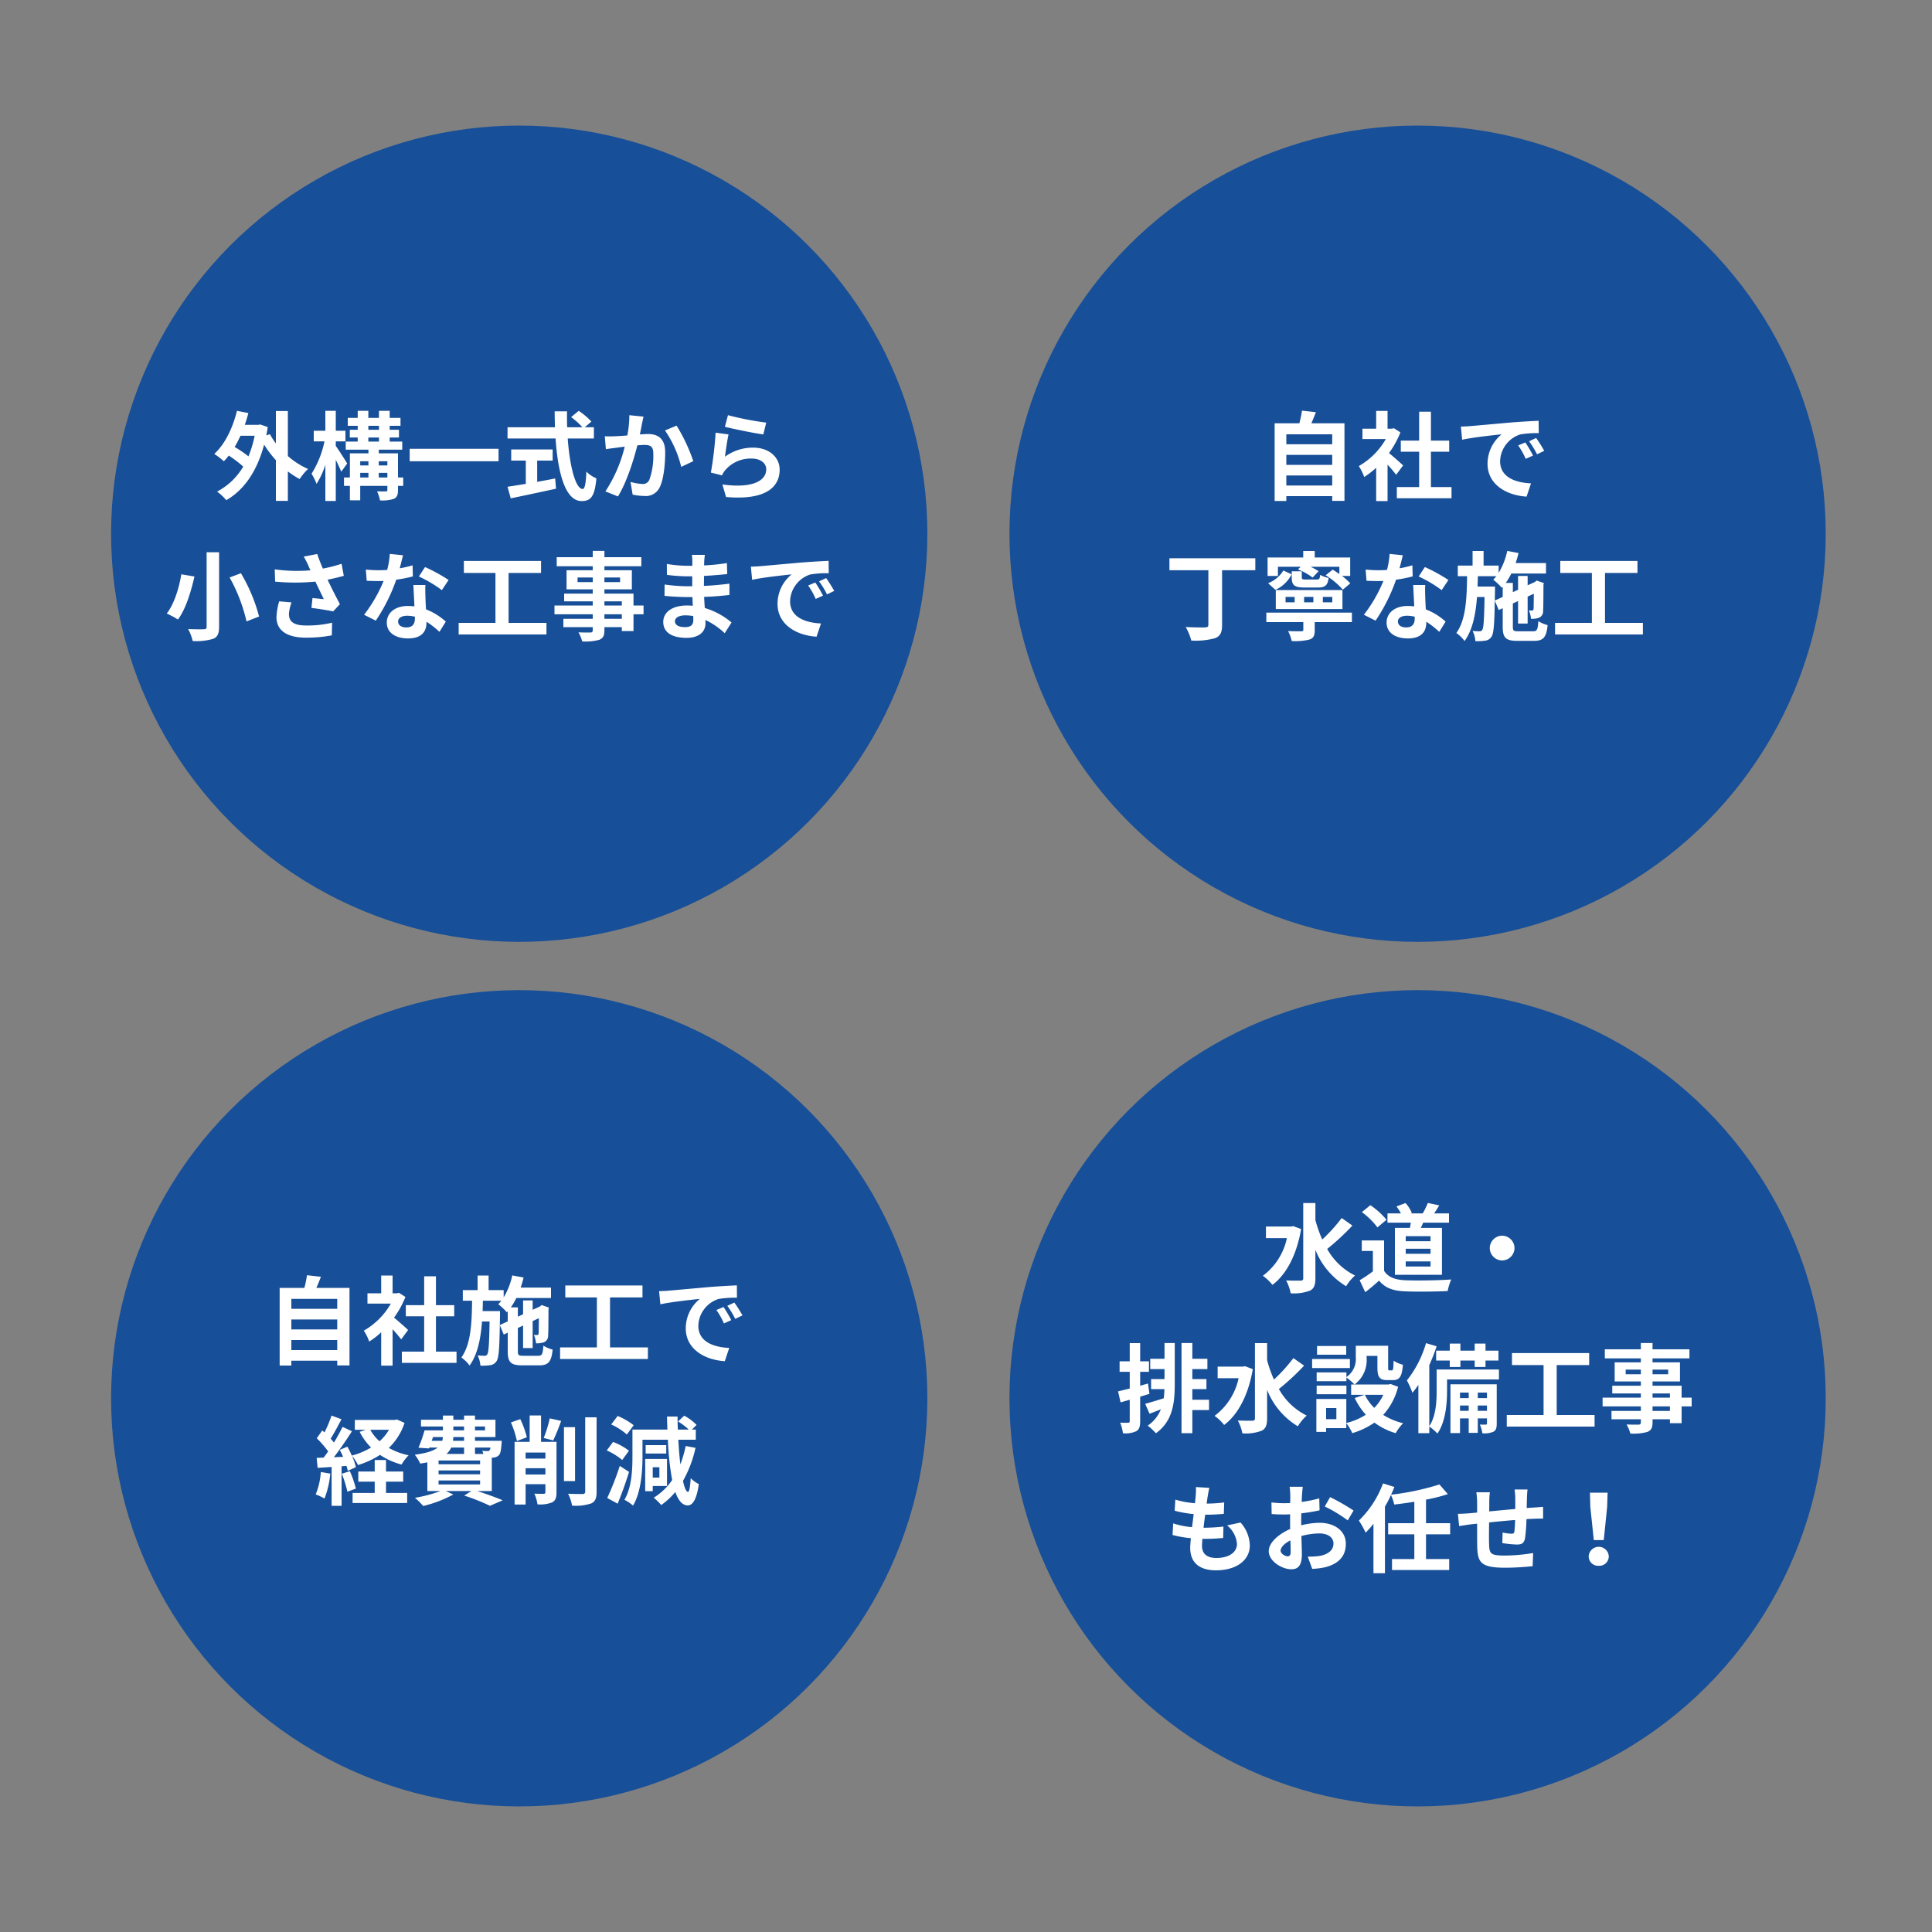
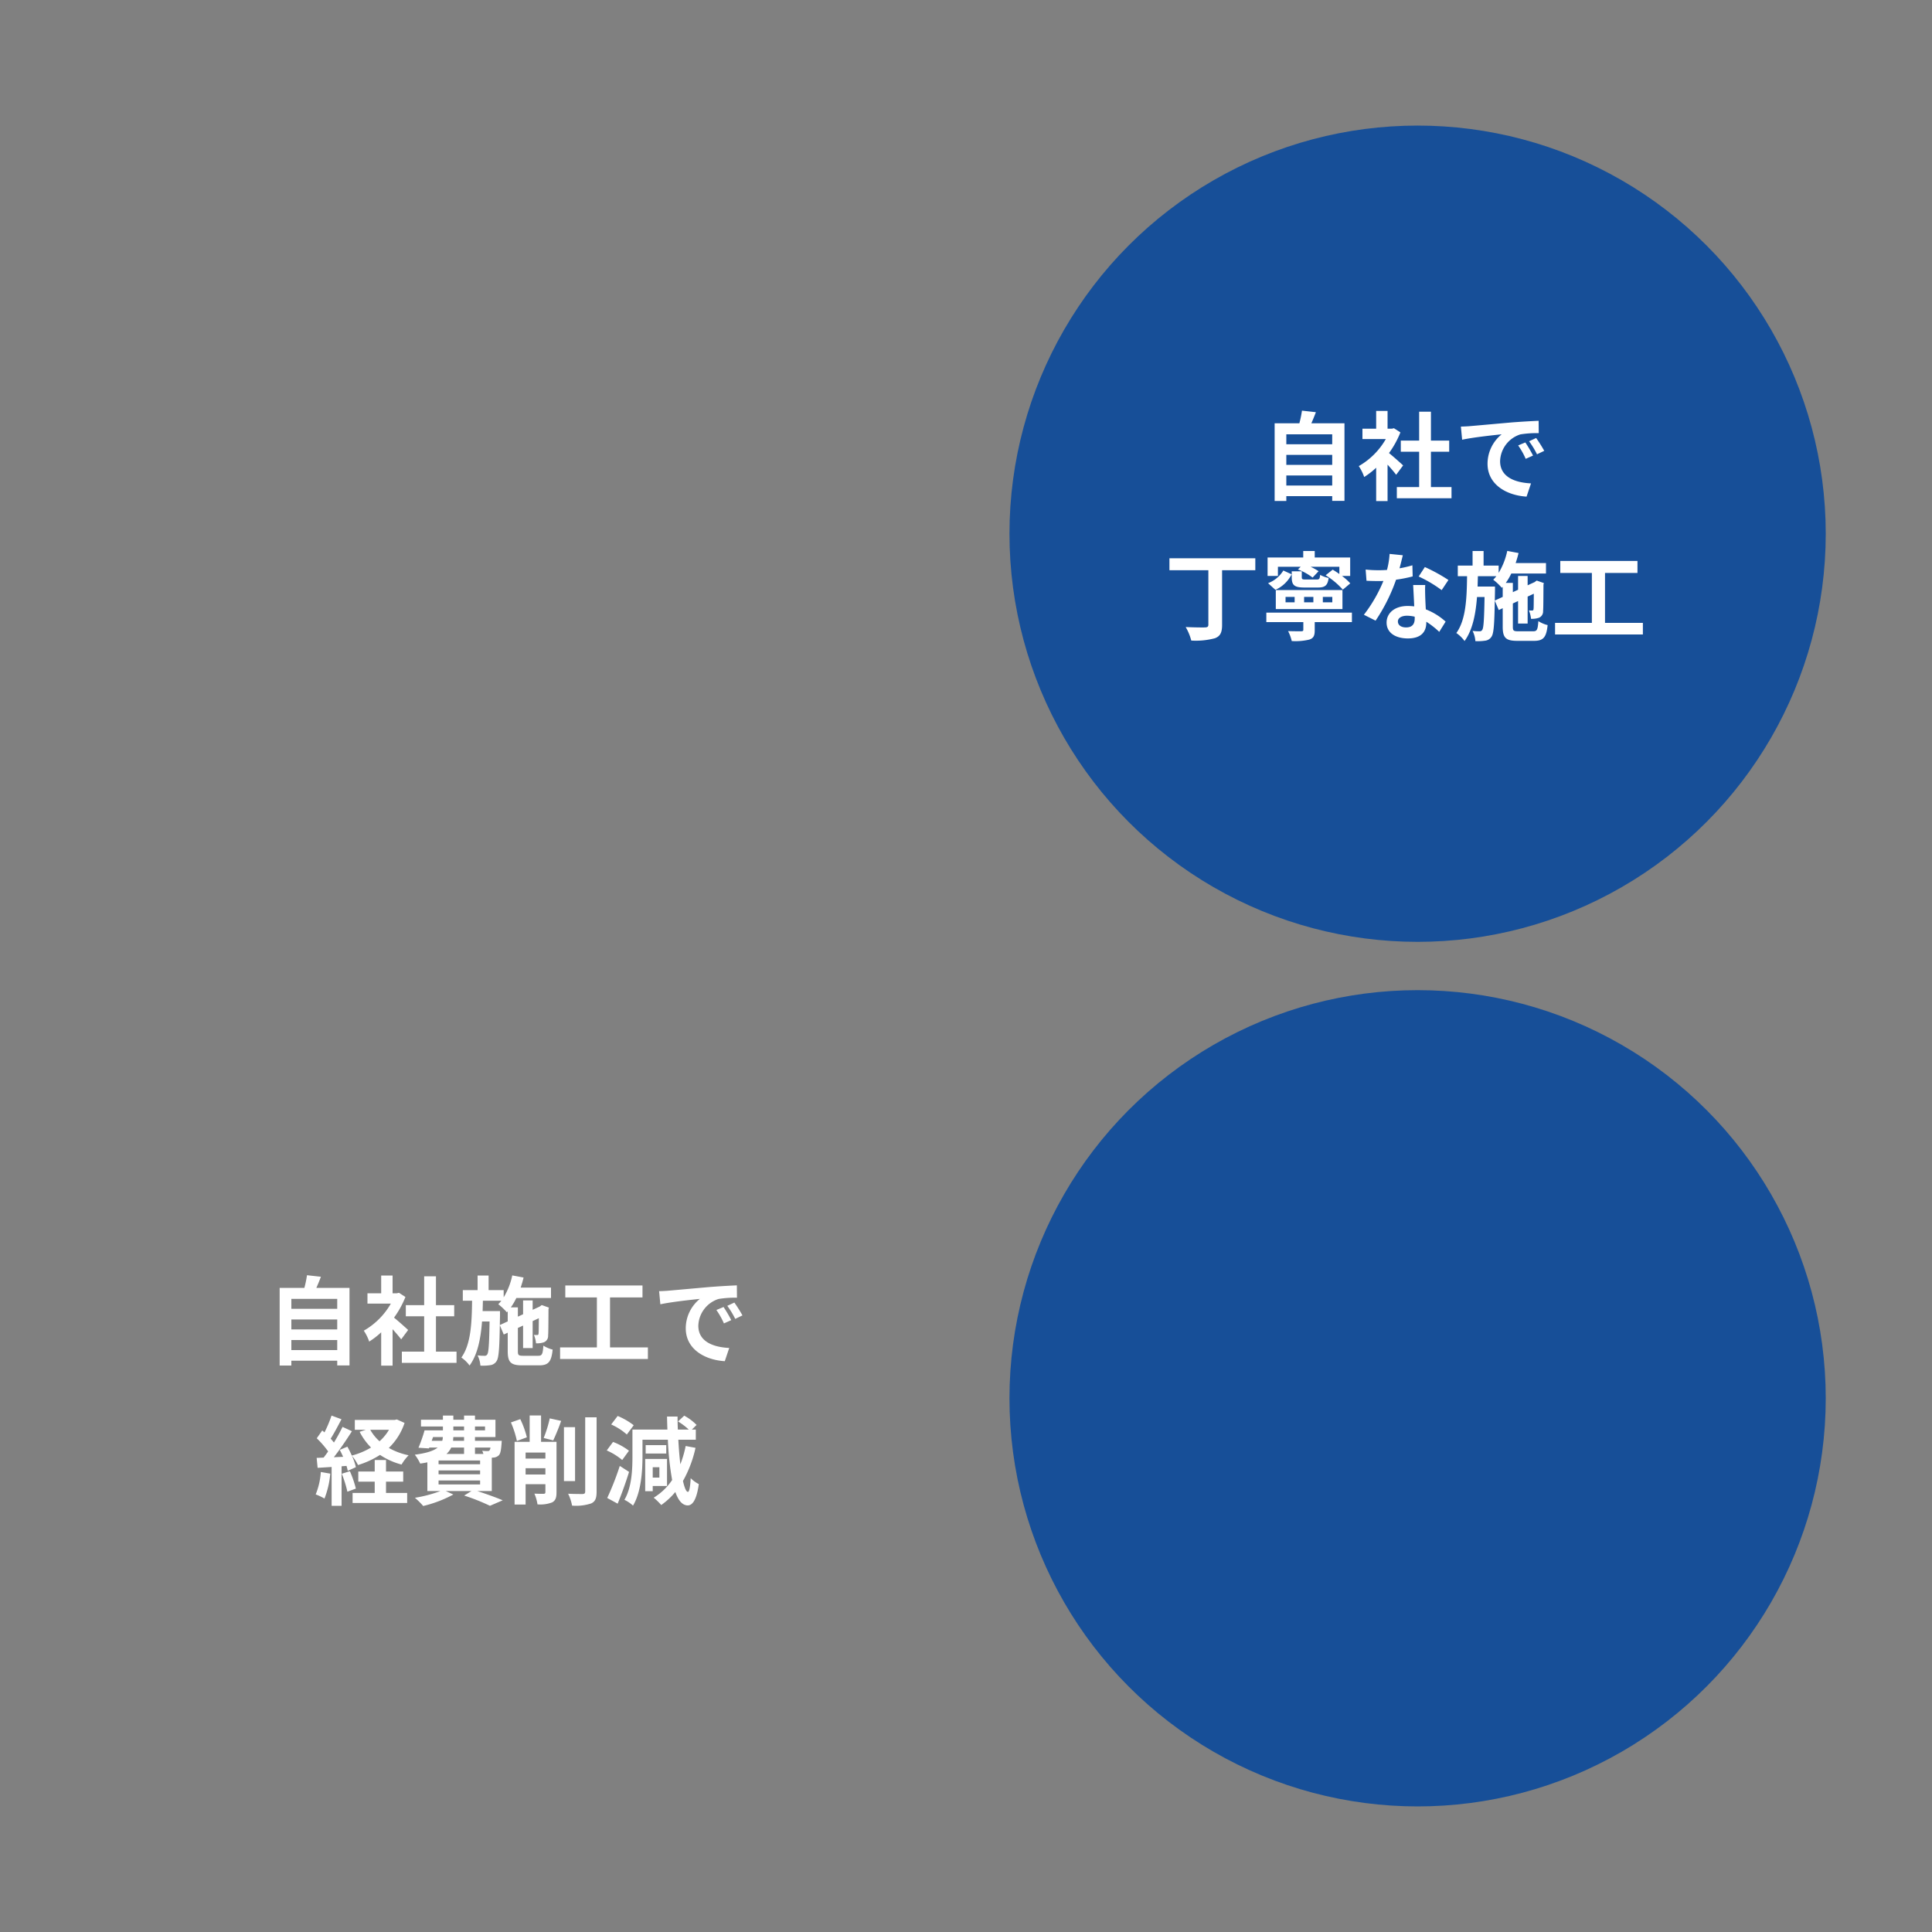
<svg xmlns="http://www.w3.org/2000/svg" width="400" height="400" viewBox="0 0 400 400">
  <rect x="0" y="0" width="400" height="400" fill="#808080" stroke="none" />
  <defs>
    <clipPath id="clip-bsns3_3-2">
      <rect width="400" height="400" />
    </clipPath>
  </defs>
  <g id="bsns3_3-2" clip-path="url(#clip-bsns3_3-2)">
    <g id="グループ_15344" data-name="グループ 15344" transform="translate(209 26.034)">
      <circle id="楕円形_128" data-name="楕円形 128" cx="84.5" cy="84.5" r="84.5" transform="translate(0 -0.034)" fill="#174f98" />
      <path id="パス_103567" data-name="パス 103567" d="M-24.68-1.48V-3.56h9.5v2.08Zm9.5-6.34v2.06h-9.5V-7.82Zm0-4.26v2.06h-9.5v-2.06Zm-4.32-2.28c.32-.72.64-1.5.94-2.3l-2.88-.32a22.635,22.635,0,0,1-.54,2.62H-27.1V1.72h2.42v-1h9.5V1.7h2.54V-14.36Zm19,8.72c-.42-.4-1.96-1.78-2.92-2.56a19.412,19.412,0,0,0,2.36-4.28l-1.34-.86-.42.1h-.9v-3.68H-6.08v3.68H-8.92v2.14h4.84a15.043,15.043,0,0,1-5.6,5.6A9.533,9.533,0,0,1-8.56-3.24,16.55,16.55,0,0,0-6.08-5.16v6.9h2.36V-5.8c.68.74,1.36,1.54,1.78,2.1ZM5.26-1.16V-8.48H9.04v-2.3H5.26v-5.98H2.82v5.98H-.98v2.3h3.8v7.32H-1.8V1.16H9.52V-1.16ZM24.8-10.4l-1.48.62A15.431,15.431,0,0,1,24.88-7l1.52-.68A26.211,26.211,0,0,0,24.8-10.4Zm2.24-.92-1.46.68a17.6,17.6,0,0,1,1.64,2.7l1.5-.72A29.916,29.916,0,0,0,27.04-11.32ZM11.46-13.68l.26,2.72c2.3-.5,6.46-.94,8.18-1.12a7.854,7.854,0,0,0-2.92,6.1c0,4.3,3.92,6.54,8.08,6.8l.92-2.74c-3.36-.16-6.4-1.34-6.4-4.6a6.012,6.012,0,0,1,4.18-5.54,20.453,20.453,0,0,1,3.82-.26l-.02-2.56c-1.4.06-3.56.18-5.6.34-3.62.32-6.9.62-8.56.76C13.02-13.74,12.26-13.7,11.46-13.68ZM-31.1,13.58H-48.88v2.48h8.06V27.32c0,.44-.2.56-.7.58-.52.02-2.38,0-4-.08a10.922,10.922,0,0,1,1.16,2.8,15.3,15.3,0,0,0,4.9-.48c1.08-.42,1.48-1.14,1.48-2.78V16.06h6.88Zm4.68,1.76h4.72l-.58.56a11.812,11.812,0,0,1,3.04,1.68L-18,16.26a13.4,13.4,0,0,0-1.66-.92h5.96v1.5c-.46-.32-.94-.64-1.38-.9l-1.46,1.16a16.186,16.186,0,0,1,3.56,2.98l1.54-1.3a11.282,11.282,0,0,0-1.72-1.54h1.7V13.42H-18.8V12.08h-2.38v1.34h-7.38v3.82h2.14Zm11.26,7.36h-1.96V21.58h1.96Zm-3.92,0H-21V21.58h1.92Zm-3.88,0h-1.88V21.58h1.88Zm9.9-2.54h-13.8V24.1h13.8ZM-25.3,16.12a6.335,6.335,0,0,1-3.16,2.62l1.52,1.38a6.941,6.941,0,0,0,3.36-3.22Zm1.74.16V17.5c0,1.64.5,2.14,2.64,2.14h2.78c1.46,0,2.02-.42,2.22-1.98a6.141,6.141,0,0,1-1.76-.64c-.08.84-.18.96-.72.96h-2.24c-.72,0-.84-.04-.84-.5v-1.2Zm12.46,8.56H-28.82V26.8h7.66v1.58c0,.24-.1.3-.44.32-.34,0-1.68,0-2.72-.04a8.51,8.51,0,0,1,.76,2.06,12.3,12.3,0,0,0,3.64-.3c.9-.3,1.12-.84,1.12-1.94V26.8h7.7ZM8.88,18.08A35.638,35.638,0,0,0,4,15.4L2.72,17.36a26.407,26.407,0,0,1,4.76,2.82ZM1.42,15.04a20.92,20.92,0,0,1-2.66.62c.28-1.06.52-2.06.68-2.7l-2.74-.28A16.864,16.864,0,0,1-3.84,16c-.6.04-1.2.06-1.78.06a25.176,25.176,0,0,1-2.64-.14l.18,2.32c.86.04,1.66.06,2.48.06.34,0,.68,0,1.02-.02a30.219,30.219,0,0,1-4.04,7L-6.2,26.5a36.56,36.56,0,0,0,4.24-8.48,29.025,29.025,0,0,0,3.44-.68ZM1.9,26.06c0,1.06-.44,1.84-1.78,1.84-1.08,0-1.7-.5-1.7-1.24,0-.7.74-1.18,1.88-1.18a7.01,7.01,0,0,1,1.6.2Zm-.32-6.94c.06,1.2.16,2.94.22,4.42-.42-.04-.88-.08-1.34-.08-2.76,0-4.38,1.5-4.38,3.44,0,2.18,1.94,3.28,4.4,3.28,2.82,0,3.82-1.44,3.82-3.28v-.18a17.632,17.632,0,0,1,2.68,2.1L8.3,26.7a13.194,13.194,0,0,0-4.1-2.54c-.06-.98-.1-1.94-.12-2.5-.02-.88-.06-1.7,0-2.54Zm16.9,3.22.04-2v-.9h-3.6c.02-.7.04-1.42.06-2.14H18.8a7.456,7.456,0,0,1-.64.72,12.97,12.97,0,0,1,1.78,1.68l.18-.2v2.08Zm4.88,6.36c-1,0-1.14-.12-1.14-.94V22.94l1.08-.5V27.1h1.98V21.52l1.28-.6c-.02,1.9-.02,3-.06,3.18-.02.26-.12.3-.28.3s-.44,0-.68-.02a6.007,6.007,0,0,1,.44,1.74,4.522,4.522,0,0,0,1.64-.22,1.4,1.4,0,0,0,.86-1.38c.06-.6.06-2.64.08-5.48l.08-.32-1.48-.52-.36.26-.08.06-1.44.66V17.24H23.3V20.1l-1.08.5V18.68H20.76a13.025,13.025,0,0,0,1.14-1.94h7.18V14.58H22.8c.22-.68.44-1.38.6-2.08l-2.34-.44a14.447,14.447,0,0,1-1.78,4.54V15.1H16.16V12.08H13.88V15.1H10.82v2.2h1.92c-.06,4.62-.24,9.02-2.22,11.76a7.059,7.059,0,0,1,1.7,1.66c1.66-2.28,2.3-5.52,2.58-9.12h1.56c-.08,4.7-.2,6.38-.46,6.78a.581.581,0,0,1-.58.32,11.171,11.171,0,0,1-1.44-.08,5.585,5.585,0,0,1,.58,2.12,10.454,10.454,0,0,0,2.06-.1,1.791,1.791,0,0,0,1.28-.82c.46-.64.6-2.56.68-7.46l.82,1.94.82-.38v3.84c0,2.28.64,2.92,3,2.92h3.5c1.94,0,2.54-.76,2.8-3.26a6.551,6.551,0,0,1-1.92-.82c-.12,1.76-.28,2.1-1.06,2.1ZM41.3,26.96V16.62h6.72V14.14H32.04v2.48h6.54V26.96H30.96v2.4H49.14v-2.4Z" transform="translate(82 75.966)" fill="#fff" />
    </g>
    <g id="グループ_15343" data-name="グループ 15343" transform="translate(23 26.034)">
      <g id="グループ_15342" data-name="グループ 15342" transform="translate(0)">
-         <circle id="楕円形_1" data-name="楕円形 1" cx="84.5" cy="84.5" r="84.5" transform="translate(0 -0.034)" fill="#174f98" />
-         <path id="パス_103566" data-name="パス 103566" d="M-51.28-11.78a22.671,22.671,0,0,1-1.28,4.26,24.6,24.6,0,0,0-2.86-1.94,21.112,21.112,0,0,0,1.2-2.32Zm6.88-5.12h-2.48v6.7a13.575,13.575,0,0,1-1.24-1.92l-.74.28q.15-.84.3-1.74l-1.56-.54-.42.08h-2.78c.28-.8.52-1.6.74-2.44l-2.36-.46c-.88,3.58-2.5,6.92-4.7,8.92A14.338,14.338,0,0,1-57.66-6.5a9.833,9.833,0,0,0,1.02-1.18,25.525,25.525,0,0,1,3,2.28A13.584,13.584,0,0,1-59.06-.22a10.073,10.073,0,0,1,1.9,1.78c3.56-2.02,6.34-5.84,7.84-11.5a22.705,22.705,0,0,0,2.44,3.22V1.7h2.48V-4.4a16.9,16.9,0,0,0,2.44,1.58A11.438,11.438,0,0,1-40.22-4.9,16.486,16.486,0,0,1-44.4-7.58ZM-32.12-6.04c-.32-.56-1.8-2.86-2.36-3.64v-.94h2v-2.2h-2v-4.12h-2.16v4.12h-2.4v2.2h2.22a20,20,0,0,1-2.68,6.7,11.411,11.411,0,0,1,1.04,2.1,16.872,16.872,0,0,0,1.82-3.94V1.72h2.16V-6.8c.44.9.88,1.84,1.14,2.46Zm6.54,2.9V-4.1h1.78v.96Zm-3.84-.96h1.7v.96h-1.7Zm1.7-2.4v.86h-1.7V-6.5Zm3.92,0v.86h-1.78V-6.5Zm-3.94-4.92h2.2v.84h-2.2Zm0-2.42h2.2v.82h-2.2Zm7.22,10.7H-21.6v-5h-3.98V-8.9h4.86v-1.68h-2.6v-.84h1.92v-1.6h-1.92v-.82h2.24v-1.64h-2.24v-1.46h-2.22v1.46h-2.2v-1.46h-2.2v1.46H-32v1.64h2.06v.82h-1.64v1.6h1.64v.84h-2.48V-8.9h4.7v.76h-3.84v5h-1.22V-1.4h1.22V1.58h2.14V-1.4h5.62v.84c0,.24-.08.3-.34.3-.24,0-1.06.02-1.8-.02a8.285,8.285,0,0,1,.62,1.88,7.475,7.475,0,0,0,2.86-.32c.66-.32.86-.82.86-1.82V-1.4h1.08Zm1.34-5.94V-6.5H-.78V-9.08ZM7.22-6.64h3.2v-2.3H1.84v2.3H4.86v4.82c-1.44.24-2.76.44-3.78.6l.66,2.4c2.58-.54,6.1-1.28,9.38-2l-.18-2.12c-1.22.24-2.5.48-3.72.7Zm11.74-4.58v-2.32H17.08l1.36-1.18a14.938,14.938,0,0,0-2.62-2.22l-1.58,1.3a14.159,14.159,0,0,1,2.34,2.1H13.42c-.04-1.08-.04-2.2-.02-3.3H10.84c0,1.1.02,2.22.06,3.3H1.08v2.32h9.94C11.5-4.18,13,1.74,16.42,1.74c1.9,0,2.7-.92,3.06-4.7a6.362,6.362,0,0,1-2.08-1.4c-.1,2.54-.34,3.6-.76,3.6-1.46,0-2.68-4.62-3.1-10.46Zm7.34-4.82a21.928,21.928,0,0,1-.42,4.2c-1,.08-1.94.14-2.56.16a18.39,18.39,0,0,1-2.1,0L21.44-9c.62-.1,1.64-.24,2.2-.3.38-.06,1-.14,1.7-.22a29.44,29.44,0,0,1-4,9.26L23.94.78C25.76-2.14,27.2-6.8,27.96-9.8c.56-.04,1.04-.08,1.36-.08,1.26,0,1.94.22,1.94,1.8a14.648,14.648,0,0,1-.82,5.42,1.44,1.44,0,0,1-1.48.86,11.4,11.4,0,0,1-2.42-.42L26.98.4a11.056,11.056,0,0,0,2.36.28A3.181,3.181,0,0,0,32.6-1.14c.84-1.72,1.12-4.88,1.12-7.22,0-2.84-1.48-3.78-3.58-3.78-.4,0-1,.04-1.66.08.14-.72.3-1.44.4-2.04.1-.5.24-1.12.36-1.64Zm7.38,3.16a22.875,22.875,0,0,1,3.36,7.54l2.5-1.18a35.7,35.7,0,0,0-3.46-7.36Zm12.4-.76c1.54.4,5.96,1.32,7.96,1.58l.6-2.44a62.7,62.7,0,0,1-7.92-1.54Zm.76,1.58-2.68-.36a72.115,72.115,0,0,1-.98,8.26l2.3.58a4.293,4.293,0,0,1,.74-1.16,6.943,6.943,0,0,1,5.46-2.32c1.74,0,2.96.94,2.96,2.22,0,2.52-3.14,3.98-9.08,3.14L46.32.9c8.24.72,11.1-2.06,11.1-5.68,0-2.4-2.02-4.54-5.5-4.54A9.712,9.712,0,0,0,46.1-7.44C46.24-8.58,46.58-10.96,46.84-12.06ZM-61.22,12.34V27.76c0,.38-.16.52-.6.52-.44.02-1.92.02-3.22-.04a10.7,10.7,0,0,1,.94,2.48,12.23,12.23,0,0,0,4.24-.46c.88-.38,1.22-1.04,1.22-2.5V12.34Zm4.76,5.22a34.386,34.386,0,0,1,3.5,9.1l2.6-1.02a34.978,34.978,0,0,0-3.76-8.96Zm-10-.66c-.42,2.6-1.42,6.1-3.02,8.12a20.032,20.032,0,0,1,2.32,1.24c1.66-2.2,2.74-5.92,3.42-8.9Zm20.26,5.6a13.425,13.425,0,0,0-.56,3.26c0,2.76,2.14,4.26,6.12,4.26a27.757,27.757,0,0,0,5.34-.48l.06-2.62a21.9,21.9,0,0,1-5.4.58c-2.8,0-3.54-.98-3.54-2.42a8.888,8.888,0,0,1,.54-2.36Zm12.92-7.78a28.974,28.974,0,0,1-3.88,1c-.44-1.04-.82-1.98-1.16-3.02l-2.8.54a15.374,15.374,0,0,1,.98,1.9c.12.3.26.62.42.94a33.744,33.744,0,0,1-7.4-.2l.08,2.54a44.5,44.5,0,0,0,8.34,0c.58,1.24,1.26,2.62,1.74,3.62-.6-.04-1.68-.16-2.34-.22l-.22,2.04c1.46.18,3.42.5,4.5.72l1.4-1.5c-.86-1.58-1.8-3.46-2.56-5.06,1.2-.24,2.36-.52,3.36-.8Zm22.16,3.36A35.638,35.638,0,0,0-16,15.4l-1.28,1.96a26.407,26.407,0,0,1,4.76,2.82Zm-7.46-3.04a20.92,20.92,0,0,1-2.66.62c.28-1.06.52-2.06.68-2.7l-2.74-.28A16.864,16.864,0,0,1-23.84,16c-.6.04-1.2.06-1.78.06a25.176,25.176,0,0,1-2.64-.14l.18,2.32c.86.04,1.66.06,2.48.06.34,0,.68,0,1.02-.02a30.219,30.219,0,0,1-4.04,7l2.42,1.22a36.56,36.56,0,0,0,4.24-8.48,29.025,29.025,0,0,0,3.44-.68Zm.48,11.02c0,1.06-.44,1.84-1.78,1.84-1.08,0-1.7-.5-1.7-1.24,0-.7.74-1.18,1.88-1.18a7.01,7.01,0,0,1,1.6.2Zm-.32-6.94c.06,1.2.16,2.94.22,4.42-.42-.04-.88-.08-1.34-.08-2.76,0-4.38,1.5-4.38,3.44,0,2.18,1.94,3.28,4.4,3.28,2.82,0,3.82-1.44,3.82-3.28v-.18a17.632,17.632,0,0,1,2.68,2.1l1.32-2.12a13.194,13.194,0,0,0-4.1-2.54c-.06-.98-.1-1.94-.12-2.5-.02-.88-.06-1.7,0-2.54ZM1.3,26.96V16.62H8.02V14.14H-7.96v2.48h6.54V26.96H-9.04v2.4H9.14v-2.4Zm23.44-.84h-3.6v-.94h3.6Zm-3.6-3.62h3.6v.86h-3.6Zm-5.56-3.98v-.96h3.14v.96Zm8.8-.96v.96H21.14v-.96Zm4.86,5.8H27.16V20.9H21.14v-.88h5.68V16.06H21.14v-.82h7.64V13.36H21.14v-1.3H18.72v1.3H11.26v1.88h7.46v.82H13.3v3.96h5.42v.88H12.8v1.6h5.92v.86H10.8v1.82h7.92v.94H12.64v1.72h6.08v.62c0,.36-.12.48-.5.5-.32,0-1.5,0-2.46-.04a7.332,7.332,0,0,1,.78,1.88,10.533,10.533,0,0,0,3.54-.34c.78-.34,1.06-.82,1.06-2v-.62h3.6v.82h2.42V25.18h2.08Zm10.3,3.02c0,1.14-.68,1.46-1.74,1.46-1.36,0-2.06-.48-2.06-1.22,0-.68.76-1.22,2.16-1.22a10.613,10.613,0,0,1,1.62.14C39.54,25.88,39.54,26.16,39.54,26.38Zm7.92.5a15.319,15.319,0,0,0-5.54-3c-.06-.76-.1-1.56-.14-2.3,1.92-.06,3.46-.2,5.24-.4V18.84c-1.62.2-3.28.38-5.28.46l.02-2.06c1.9-.1,3.5-.26,4.8-.38l-.06-2.28a41.5,41.5,0,0,1-4.72.48l.02-.78a13.237,13.237,0,0,1,.14-1.4h-2.7a7.928,7.928,0,0,1,.1,1.36v.9h-.98a26.218,26.218,0,0,1-4.3-.38l.02,2.26a32.982,32.982,0,0,0,4.3.3h.94v2.06h-.94a35.929,35.929,0,0,1-4.78-.36l-.02,2.34c1.32.16,3.6.26,4.76.26h1.02c.02.58.04,1.2.08,1.8a12.156,12.156,0,0,0-1.22-.06c-3.06,0-4.9,1.4-4.9,3.4,0,2.1,1.68,3.3,4.84,3.3,2.62,0,3.9-1.3,3.9-3,0-.2,0-.44-.02-.7a15,15,0,0,1,4,2.74ZM64.8,18.6l-1.48.62A15.431,15.431,0,0,1,64.88,22l1.52-.68A26.212,26.212,0,0,0,64.8,18.6Zm2.24-.92-1.46.68a17.6,17.6,0,0,1,1.64,2.7l1.5-.72A29.915,29.915,0,0,0,67.04,17.68ZM51.46,15.32l.26,2.72c2.3-.5,6.46-.94,8.18-1.12a7.854,7.854,0,0,0-2.92,6.1c0,4.3,3.92,6.54,8.08,6.8l.92-2.74c-3.36-.16-6.4-1.34-6.4-4.6a6.012,6.012,0,0,1,4.18-5.54,20.453,20.453,0,0,1,3.82-.26l-.02-2.56c-1.4.06-3.56.18-5.6.34-3.62.32-6.9.62-8.56.76C53.02,15.26,52.26,15.3,51.46,15.32Z" transform="translate(81 75.966)" fill="#fff" />
-       </g>
+         </g>
    </g>
    <g id="グループ_15345" data-name="グループ 15345" transform="translate(23 204.73)">
-       <circle id="楕円形_130" data-name="楕円形 130" cx="84.5" cy="84.5" r="84.5" transform="translate(0 0.27)" fill="#174f98" />
      <path id="パス_103568" data-name="パス 103568" d="M-44.68-1.48V-3.56h9.5v2.08Zm9.5-6.34v2.06h-9.5V-7.82Zm0-4.26v2.06h-9.5v-2.06Zm-4.32-2.28c.32-.72.64-1.5.94-2.3l-2.88-.32a22.635,22.635,0,0,1-.54,2.62H-47.1V1.72h2.42v-1h9.5V1.7h2.54V-14.36Zm19,8.72c-.42-.4-1.96-1.78-2.92-2.56a19.412,19.412,0,0,0,2.36-4.28l-1.34-.86-.42.1h-.9v-3.68h-2.36v3.68h-2.84v2.14h4.84a15.043,15.043,0,0,1-5.6,5.6,9.533,9.533,0,0,1,1.12,2.26,16.55,16.55,0,0,0,2.48-1.92v6.9h2.36V-5.8c.68.74,1.36,1.54,1.78,2.1Zm5.76,4.48V-8.48h3.78v-2.3h-3.78v-5.98h-2.44v5.98h-3.8v2.3h3.8v7.32H-21.8V1.16h11.32V-1.16Zm13.22-5.5.04-2v-.9h-3.6c.02-.7.04-1.42.06-2.14H-1.2a7.456,7.456,0,0,1-.64.72A12.97,12.97,0,0,1-.06-9.3l.18-.2v2.08ZM3.36-.3c-1,0-1.14-.12-1.14-.94V-6.06l1.08-.5V-1.9H5.28V-7.48l1.28-.6c-.02,1.9-.02,3-.06,3.18-.02.26-.12.3-.28.3s-.44,0-.68-.02a6.008,6.008,0,0,1,.44,1.74A4.522,4.522,0,0,0,7.62-3.1a1.4,1.4,0,0,0,.86-1.38c.06-.6.06-2.64.08-5.48l.08-.32L7.16-10.8l-.36.26-.08.06-1.44.66v-1.94H3.3V-8.9l-1.08.5v-1.92H.76A13.024,13.024,0,0,0,1.9-12.26H9.08v-2.16H2.8c.22-.68.44-1.38.6-2.08l-2.34-.44A14.447,14.447,0,0,1-.72-12.4v-1.5H-3.84v-3.02H-6.12v3.02H-9.18v2.2h1.92C-7.32-7.08-7.5-2.68-9.48.06a7.059,7.059,0,0,1,1.7,1.66C-6.12-.56-5.48-3.8-5.2-7.4h1.56c-.08,4.7-.2,6.38-.46,6.78a.581.581,0,0,1-.58.32A11.171,11.171,0,0,1-6.12-.38a5.585,5.585,0,0,1,.58,2.12,10.455,10.455,0,0,0,2.06-.1A1.791,1.791,0,0,0-2.2.82c.46-.64.6-2.56.68-7.46L-.7-4.7l.82-.38v3.84c0,2.28.64,2.92,3,2.92h3.5c1.94,0,2.54-.76,2.8-3.26A6.551,6.551,0,0,1,7.5-2.4C7.38-.64,7.22-.3,6.44-.3ZM21.3-2.04V-12.38h6.72v-2.48H12.04v2.48h6.54V-2.04H10.96V.36H29.14v-2.4ZM44.8-10.4l-1.48.62A15.431,15.431,0,0,1,44.88-7l1.52-.68A26.212,26.212,0,0,0,44.8-10.4Zm2.24-.92-1.46.68a17.6,17.6,0,0,1,1.64,2.7l1.5-.72A29.916,29.916,0,0,0,47.04-11.32ZM31.46-13.68l.26,2.72c2.3-.5,6.46-.94,8.18-1.12a7.854,7.854,0,0,0-2.92,6.1c0,4.3,3.92,6.54,8.08,6.8l.92-2.74c-3.36-.16-6.4-1.34-6.4-4.6a6.012,6.012,0,0,1,4.18-5.54,20.453,20.453,0,0,1,3.82-.26l-.02-2.56c-1.4.06-3.56.18-5.6.34-3.62.32-6.9.62-8.56.76C33.02-13.74,32.26-13.7,31.46-13.68ZM-38.58,23.76a14.541,14.541,0,0,1-1.06,4.64,11.756,11.756,0,0,1,1.82.86,18.491,18.491,0,0,0,1.2-5.16Zm4.34.36a23.665,23.665,0,0,1,1.16,3.72l1.76-.64a22.05,22.05,0,0,0-1.24-3.6Zm9.16,1.64h3.56v-2.1h-3.56V21.28h-2.34v2.38h-3.4v2.1h3.4V28.1H-32v2.08h11.3V28.1h-4.38Zm.62-10.74a10.114,10.114,0,0,1-1.96,2.38,9.059,9.059,0,0,1-1.92-2.38Zm1.62-2.14-.42.1h-8.28v2.04h2.28l-1.28.42a12.965,12.965,0,0,0,2.36,3.26,15.333,15.333,0,0,1-3.98,1.66,19.719,19.719,0,0,0-.92-1.84l-1.58.66c.24.44.48.94.7,1.44l-1.92.08c1.26-1.62,2.64-3.64,3.74-5.38l-1.94-.9a36.269,36.269,0,0,1-1.78,3.24c-.2-.24-.42-.52-.68-.8.72-1.12,1.52-2.66,2.24-4.02l-2.06-.76a25.354,25.354,0,0,1-1.46,3.48c-.16-.14-.32-.28-.46-.4l-1.14,1.62a19.626,19.626,0,0,1,2.36,2.72c-.32.46-.64.9-.94,1.28l-1.44.06.2,2.06,2.9-.18v8.04h2.06V22.58l1.02-.08A9.589,9.589,0,0,1-33,23.52l1.68-.76a11.94,11.94,0,0,0-.82-2.36,9.324,9.324,0,0,1,1.26,1.92,17.933,17.933,0,0,0,4.56-2.1,14.652,14.652,0,0,0,4.46,2A9.553,9.553,0,0,1-20.4,20.3a14.273,14.273,0,0,1-4.1-1.52,12.7,12.7,0,0,0,3.26-5.18Zm8.64,12.64h8.6v.82h-8.6Zm5.28-6.82v1.32h-3.64a4.055,4.055,0,0,0,.98-1.32Zm-6.42-2.18h2.02a2.452,2.452,0,0,1-.12.78h-2.18Zm4.2-2.18h2.22v.8h-2.22Zm6.56,0v.8H-6.66v-.8ZM-8.92,17.3H-11.2l.06-.78h2.22Zm5.46,1.4a1.219,1.219,0,0,1-.18.58.459.459,0,0,1-.42.14,5.9,5.9,0,0,1-1.1-.06,4.179,4.179,0,0,1,.24.66H-6.66V18.7ZM-5.6,22.16h-8.6v-.78h8.6Zm0,2.08h-8.6v-.8h8.6Zm2.42,3.46V20.8c.12,0,.22-.02.3-.02a1.782,1.782,0,0,0,1.16-.48c.34-.36.46-1.08.56-2.38.02-.22.04-.62.04-.62H-6.66v-.78h4.24V12.94H-6.66v-.86H-8.92v.86h-2.22v-.86H-13.3v.86h-4.54v1.4h4.54v.8h-3.8a30.223,30.223,0,0,1-1.26,3.6l2.16.14.08-.18h1.74c-.82.66-2.26,1.16-4.74,1.48A9.244,9.244,0,0,1-18,22.02c.54-.08,1.02-.16,1.48-.26V27.7h2.72a27.153,27.153,0,0,1-5.3,1.4,15.368,15.368,0,0,1,1.72,1.7,25.561,25.561,0,0,0,6.24-2.38l-1.58-.72h5.34l-1.52.94a42.2,42.2,0,0,1,5.34,2.12l2.64-1.14c-1.26-.54-3.36-1.3-5.28-1.92ZM4.08,16.58a18.761,18.761,0,0,0-1.36-3.76L.78,13.5a19.788,19.788,0,0,1,1.24,3.84Zm-.26,7.7v-1.3h4.1v1.3Zm4.1-4.54v1.24H3.82V19.74Zm2.3-2.22H7.02V12.06H4.66v5.46H1.54V30.5H3.82V26.28h4.1v1.64c0,.26-.1.34-.36.36-.28,0-1.14,0-1.92-.04a8.792,8.792,0,0,1,.64,2.22,6.757,6.757,0,0,0,3.02-.4c.72-.38.92-1,.92-2.1Zm-.68-.3a42.927,42.927,0,0,0,1.64-4.04l-2.36-.52a24.563,24.563,0,0,1-1.26,4.06Zm4.52-2.74h-2.3V25.64h2.3Zm2.1-2.04V27.8c0,.38-.16.5-.54.52-.42,0-1.7,0-3-.06a9.128,9.128,0,0,1,.82,2.46,9.848,9.848,0,0,0,3.98-.46c.82-.4,1.1-1.04,1.1-2.44V12.44ZM26.2,14.08a14.5,14.5,0,0,0-3.32-1.92l-1.34,1.76A12.754,12.754,0,0,1,24.78,16Zm-.98,5.28a12.56,12.56,0,0,0-3.3-1.82l-1.3,1.76a13.088,13.088,0,0,1,3.2,1.98Zm-1.9,3.14a57.808,57.808,0,0,1-2.6,6.64l2.16,1.18c.82-2,1.68-4.38,2.36-6.58Zm8.2.28v2.14H30.14V22.78Zm1.58,3.88v-5.6H28.58v6.68h1.56V26.66Zm-.16-8.46H28.68v1.74h4.26Zm4.02.18a22.614,22.614,0,0,1-1.1,3.78c-.18-1.5-.32-3.22-.42-5.08h3.62v-2.1h-.82l.98-.96a10.565,10.565,0,0,0-2.56-1.92l-1.28,1.2a12.919,12.919,0,0,1,2.22,1.68H35.34q-.06-1.32-.06-2.7H33.1c.02.92.04,1.82.08,2.7H25.94v5.58c0,2.7-.14,6.38-1.66,8.96a7.728,7.728,0,0,1,1.78,1.2c1.68-2.8,1.96-7.16,1.96-10.16V17.08h5.26a59.73,59.73,0,0,0,.88,8.34,12.353,12.353,0,0,1-3.82,3.66A12.532,12.532,0,0,1,31.9,30.6a14.92,14.92,0,0,0,2.92-2.7c.62,1.78,1.46,2.76,2.56,2.78.82,0,1.8-.78,2.3-4.42A6.363,6.363,0,0,1,38,25.04c-.1,1.84-.3,2.86-.58,2.84-.36-.02-.7-.86-1.02-2.26A24.611,24.611,0,0,0,39,18.76Z" transform="translate(82 76.27)" fill="#fff" />
    </g>
    <g id="グループ_15346" data-name="グループ 15346" transform="translate(209 204.73)">
      <circle id="楕円形_129" data-name="楕円形 129" cx="84.5" cy="84.5" r="84.5" transform="translate(0 0.27)" fill="#174f98" />
-       <path id="パス_103569" data-name="パス 103569" d="M-23.24-12.14l-.44.08H-28.9v2.4h4.34a13.1,13.1,0,0,1-4.98,7.8A9.289,9.289,0,0,1-27.56.02c2.82-2.08,5.02-6.14,5.94-11.56Zm10.02-1.68a32.933,32.933,0,0,1-4.02,4.44,25.8,25.8,0,0,1-1.42-4.02v-3.52h-2.52V-1.34c0,.34-.14.48-.54.48-.42,0-1.68.02-3-.04a9.394,9.394,0,0,1,.94,2.66,9.364,9.364,0,0,0,3.98-.54c.82-.4,1.14-1.12,1.14-2.56v-5.9A15.41,15.41,0,0,0-12.3.3a9.984,9.984,0,0,1,1.84-2.22,13.393,13.393,0,0,1-5.76-5.5A50.253,50.253,0,0,0-11-12.26Zm18.4,4.8H.04v-1.04H5.18Zm0,2.6H.04V-7.46H5.18Zm0,2.64H.04V-4.84H5.18Zm-7.38-8v9.72H7.54v-9.72H3.16c.16-.34.34-.7.5-1.08H9v-1.92H5.92c.34-.48.7-1.06,1.06-1.66l-2.36-.5a16.523,16.523,0,0,1-1.06,2.16H1.06l.24-.1A7.093,7.093,0,0,0,0-16.92l-1.88.7a8.372,8.372,0,0,1,.92,1.44H-3.74v1.92H1.1c-.06.36-.12.72-.2,1.08Zm-1.74-1.68a16.015,16.015,0,0,0-3.34-3.02l-1.76,1.44a15.135,15.135,0,0,1,3.22,3.16Zm-.5,4.28H-9.06V-7h2.3v4.22A26.266,26.266,0,0,1-9.5-.94l1.16,2.48C-7.24.7-6.36-.08-5.48-.86-4.18.7-2.54,1.26-.08,1.36c2.38.1,6.4.06,8.8-.06a12.456,12.456,0,0,1,.74-2.4C6.8-.9,2.3-.84-.04-.94c-2.08-.08-3.58-.62-4.4-1.96ZM17.44-7.6A2.578,2.578,0,0,0,20-5.04,2.578,2.578,0,0,0,22.56-7.6,2.578,2.578,0,0,0,20-10.16,2.578,2.578,0,0,0,17.44-7.6ZM-53.32,20.44l-1.62.46V18.02h1.82V15.84h-1.82V12.08H-57.1v3.76h-2.1v2.18h2.1v3.46c-.9.22-1.74.44-2.42.58l.52,2.28c.58-.16,1.24-.34,1.9-.54v4.42c0,.26-.1.34-.34.34a15.767,15.767,0,0,1-1.64-.02,9.709,9.709,0,0,1,.58,2.2,5.187,5.187,0,0,0,2.78-.44c.6-.38.78-.98.78-2.08V23.16c.64-.18,1.28-.38,1.92-.58Zm3.42-5.12h-2.96v2.14h2.96v2.06h-2.78V21.6h2.76c-.02.64-.06,1.28-.14,1.9-1.46.46-2.84.88-3.84,1.14l.9,2.06c.74-.28,1.54-.58,2.34-.92a7.228,7.228,0,0,1-2.72,3.38,12.638,12.638,0,0,1,1.7,1.58c3.48-2.5,3.9-6.24,3.9-10.26V12.06H-49.9Zm9.22,8.48h-3.46V21.6h2.92V19.52h-2.92V17.46h3.12V15.32h-3.12V12.06h-2.24V30.72h2.24V25.94h3.46Zm7.44-6.94-.44.08H-38.9v2.4h4.34a13.1,13.1,0,0,1-4.98,7.8,9.289,9.289,0,0,1,1.98,1.88c2.82-2.08,5.02-6.14,5.94-11.56Zm10.02-1.68a32.933,32.933,0,0,1-4.02,4.44,25.8,25.8,0,0,1-1.42-4.02V12.08h-2.52V27.66c0,.34-.14.48-.54.48-.42,0-1.68.02-3-.04a9.394,9.394,0,0,1,.94,2.66,9.364,9.364,0,0,0,3.98-.54c.82-.4,1.14-1.12,1.14-2.56v-5.9A15.41,15.41,0,0,0-22.3,29.3a9.984,9.984,0,0,1,1.84-2.22,13.393,13.393,0,0,1-5.76-5.5A50.253,50.253,0,0,0-21,16.74Zm10.94-2.5h-6.04v1.8h6.04Zm.76,2.68h-7.82v1.88h7.82Zm-.72,5.52H-18.4v1.78h6.16Zm7.64,1.9a9.484,9.484,0,0,1-1.88,2.7,9.855,9.855,0,0,1-1.94-2.7Zm-9.72,5.04h-2.12v-2.3h2.12ZM-3.1,20.54l-.4.1h-7.04a6.331,6.331,0,0,0,2.48-5.58v-.34h2.24v2.42c0,1.98.46,2.6,2.06,2.6H-2.6c1.34,0,1.86-.7,2.06-3.18a6.785,6.785,0,0,1-1.94-.84c-.02,1.74-.1,2-.36,2h-.5c-.22,0-.26-.06-.26-.62V12.62h-6.7V15a4.494,4.494,0,0,1-1.94,4.1v-.96H-18.4v1.82h6.16V19.2a10.6,10.6,0,0,1,1.66,1.44h-.68v2.14h2.78l-2.04.66a13.909,13.909,0,0,0,2.3,3.46,13.111,13.111,0,0,1-4.04,1.72V23.64h-6.2v6.82h2.02v-.78h4.18V28.66a10.069,10.069,0,0,1,1.24,2.06,16.155,16.155,0,0,0,4.58-2.18,13.939,13.939,0,0,0,4.4,2.18A10.248,10.248,0,0,1-.5,28.66a13.656,13.656,0,0,1-4.12-1.72,13.5,13.5,0,0,0,3.08-5.82Zm9.44-6.9v2.04H9.16v1.34h2.2V15.68h2.96v1.34h2.24V15.68h2.68V13.64H16.56V12.18H14.32v1.46H11.36V12.18H9.16v1.46ZM14.96,26.1V25h1.9v1.1Zm-3.68,0V25h1.8v1.1Zm1.8-3.78v1.14h-1.8V22.32Zm3.78,0v1.14h-1.9V22.32Zm2.02-1.72H9.3V30.7h1.98V27.66h1.8v3h1.88v-3h1.9V28.7c0,.2-.04.24-.22.24-.2.02-.7.02-1.26,0a5.955,5.955,0,0,1,.52,1.8,4.635,4.635,0,0,0,2.3-.32c.56-.32.68-.8.68-1.7Zm.46-3.06H6.44v4.38c0,2.2-.12,5.22-1.52,7.36V16.62a38.877,38.877,0,0,0,1.52-3.88l-2.2-.66A22.284,22.284,0,0,1,.28,19.8a16.545,16.545,0,0,1,1.14,2.56,15.955,15.955,0,0,0,1.24-1.64v10H4.92V29.36A9.677,9.677,0,0,1,6.6,30.8c1.7-2.42,2-6.24,2-8.84V19.6H19.34ZM31.3,26.96V16.62h6.72V14.14H22.04v2.48h6.54V26.96H20.96v2.4H39.14v-2.4Zm23.44-.84h-3.6v-.94h3.6Zm-3.6-3.62h3.6v.86h-3.6Zm-5.56-3.98v-.96h3.14v.96Zm8.8-.96v.96H51.14v-.96Zm4.86,5.8H57.16V20.9H51.14v-.88h5.68V16.06H51.14v-.82h7.64V13.36H51.14v-1.3H48.72v1.3H41.26v1.88h7.46v.82H43.3v3.96h5.42v.88H42.8v1.6h5.92v.86H40.8v1.82h7.92v.94H42.64v1.72h6.08v.62c0,.36-.12.48-.5.5-.32,0-1.5,0-2.46-.04a7.332,7.332,0,0,1,.78,1.88,10.533,10.533,0,0,0,3.54-.34c.78-.34,1.06-.82,1.06-2v-.62h3.6v.82h2.42V25.18h2.08ZM-36.94,49.82a5.5,5.5,0,0,1,2.04,3.84c0,1.64-1.52,2.9-4.28,2.9-1.96,0-2.96-.9-2.96-2.52,0-.36.04-.86.08-1.44h.8c1.22,0,2.38-.08,3.5-.18l.06-2.36a39.288,39.288,0,0,1-3.98.24h-.14c.1-.88.22-1.82.34-2.7a35.492,35.492,0,0,0,3.86-.18l.08-2.36a29.068,29.068,0,0,1-3.64.24c.1-.64.16-1.16.22-1.5.08-.52.18-1.04.34-1.76l-2.78-.16a12.475,12.475,0,0,1-.04,1.76c-.04.44-.08.98-.16,1.58a18.359,18.359,0,0,1-4.06-.74l-.14,2.3a24.757,24.757,0,0,0,3.94.7c-.12.9-.22,1.82-.34,2.7a16.861,16.861,0,0,1-3.9-.78l-.14,2.4a22.21,22.21,0,0,0,3.8.66c-.08.82-.14,1.52-.14,2,0,3.3,2.2,4.66,5.32,4.66,4.34,0,7.02-2.16,7.02-5.14a7.368,7.368,0,0,0-1.92-4.76Zm12.52,6.4c-.52,0-1.44-.56-1.44-1.16,0-.7.8-1.52,2.02-2.14.04,1.04.06,1.94.06,2.44C-23.78,56.04-24.06,56.22-24.42,56.22Zm2.82-7.12c0-.58,0-1.18.02-1.78a38.252,38.252,0,0,0,3.78-.62l-.06-2.48a27.124,27.124,0,0,1-3.64.74c.02-.5.04-.98.06-1.42.04-.5.12-1.36.16-1.72H-24a15.722,15.722,0,0,1,.14,1.74c0,.34,0,.92-.02,1.62-.4.02-.78.04-1.14.04a21.7,21.7,0,0,1-2.74-.16l.04,2.4c.86.08,1.86.1,2.76.1.32,0,.68-.02,1.06-.04v1.66c0,.46,0,.92.02,1.38-2.42,1.06-4.44,2.84-4.44,4.58,0,2.1,2.74,3.76,4.68,3.76,1.28,0,2.18-.64,2.18-3.1,0-.68-.06-2.2-.1-3.78a14.06,14.06,0,0,1,3.72-.54c1.72,0,2.92.78,2.92,2.12,0,1.44-1.28,2.26-2.88,2.54a15.141,15.141,0,0,1-2.44.14l.92,2.54a16.136,16.136,0,0,0,2.6-.32c3.14-.78,4.36-2.54,4.36-4.88,0-2.72-2.4-4.34-5.44-4.34a16.121,16.121,0,0,0-3.8.52Zm4.88-3.2a30.087,30.087,0,0,1,4.76,2.88l1.2-2.04a43.753,43.753,0,0,0-4.86-2.78ZM9.24,51.66v-2.3h-5V44.48a33.118,33.118,0,0,0,4.52-1.14l-1.74-2A52.632,52.632,0,0,1-3,43.46c.26-.54.48-1.06.7-1.6l-2.36-.74a20.816,20.816,0,0,1-5,7.7,18.6,18.6,0,0,1,1.4,2.5,18.637,18.637,0,0,0,1.62-1.84V59.72h2.38V45.92a22.71,22.71,0,0,0,1.24-2.4,9.285,9.285,0,0,1,.68,1.98c1.34-.16,2.76-.34,4.16-.58v4.44H-3.6v2.3H1.82v5.12H-2.8v2.28H9.04V56.78H4.24V51.66Zm13.34-9.28a15.339,15.339,0,0,1,.14,1.8v2.24c-1.8.16-3.72.34-5.4.5.02-.78.02-1.44.02-1.9a15.666,15.666,0,0,1,.12-2.06h-2.8a14.955,14.955,0,0,1,.16,2.2v2l-1.5.14c-1,.08-1.92.12-2.48.12l.26,2.54c.52-.08,1.76-.28,2.38-.36l1.34-.14c0,1.86,0,3.78.02,4.62.08,3.42.7,4.5,5.84,4.5a55.647,55.647,0,0,0,5.64-.32l.1-2.72a36.833,36.833,0,0,1-5.92.52c-2.98,0-3.14-.44-3.2-2.38-.04-.84-.02-2.66,0-4.48,1.7-.18,3.64-.36,5.38-.5a22.386,22.386,0,0,1-.14,2.38c-.06.38-.22.46-.62.46a12.356,12.356,0,0,1-1.82-.24l-.06,2.18a25.066,25.066,0,0,0,2.98.3c1.02,0,1.52-.26,1.72-1.3a34.647,34.647,0,0,0,.3-3.96c.58-.04,1.1-.06,1.52-.08.54-.02,1.58-.04,1.92-.02V45.98c-.58.04-1.36.1-1.9.14-.46.02-.96.06-1.5.1.02-.66.04-1.36.06-2.14a16.871,16.871,0,0,1,.12-1.7Zm16.4,10.48h2.06l.7-6.84.1-2.98H38.18l.08,2.98ZM40,58.18a1.956,1.956,0,0,0,2.08-1.96,2.083,2.083,0,0,0-4.16,0A1.956,1.956,0,0,0,40,58.18Z" transform="translate(82 61.27)" fill="#fff" />
    </g>
  </g>
</svg>